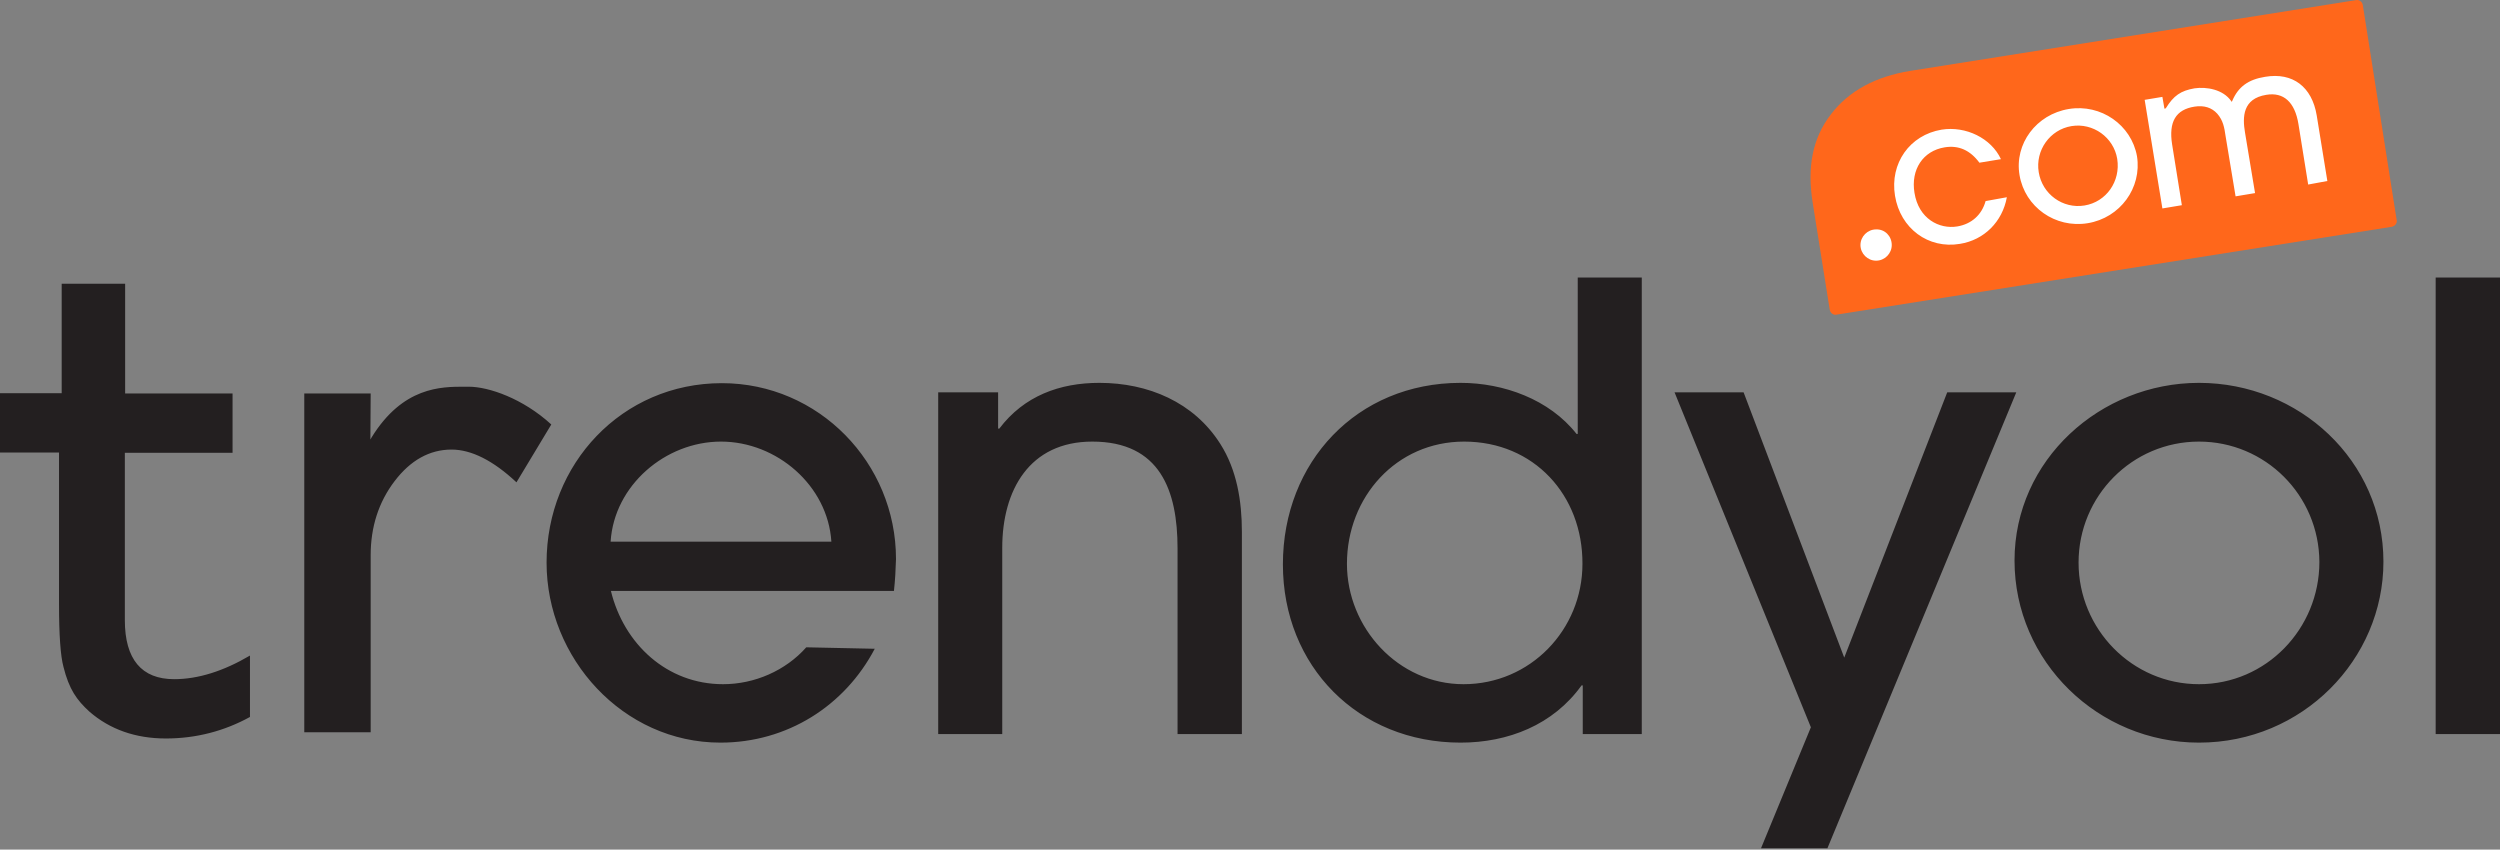
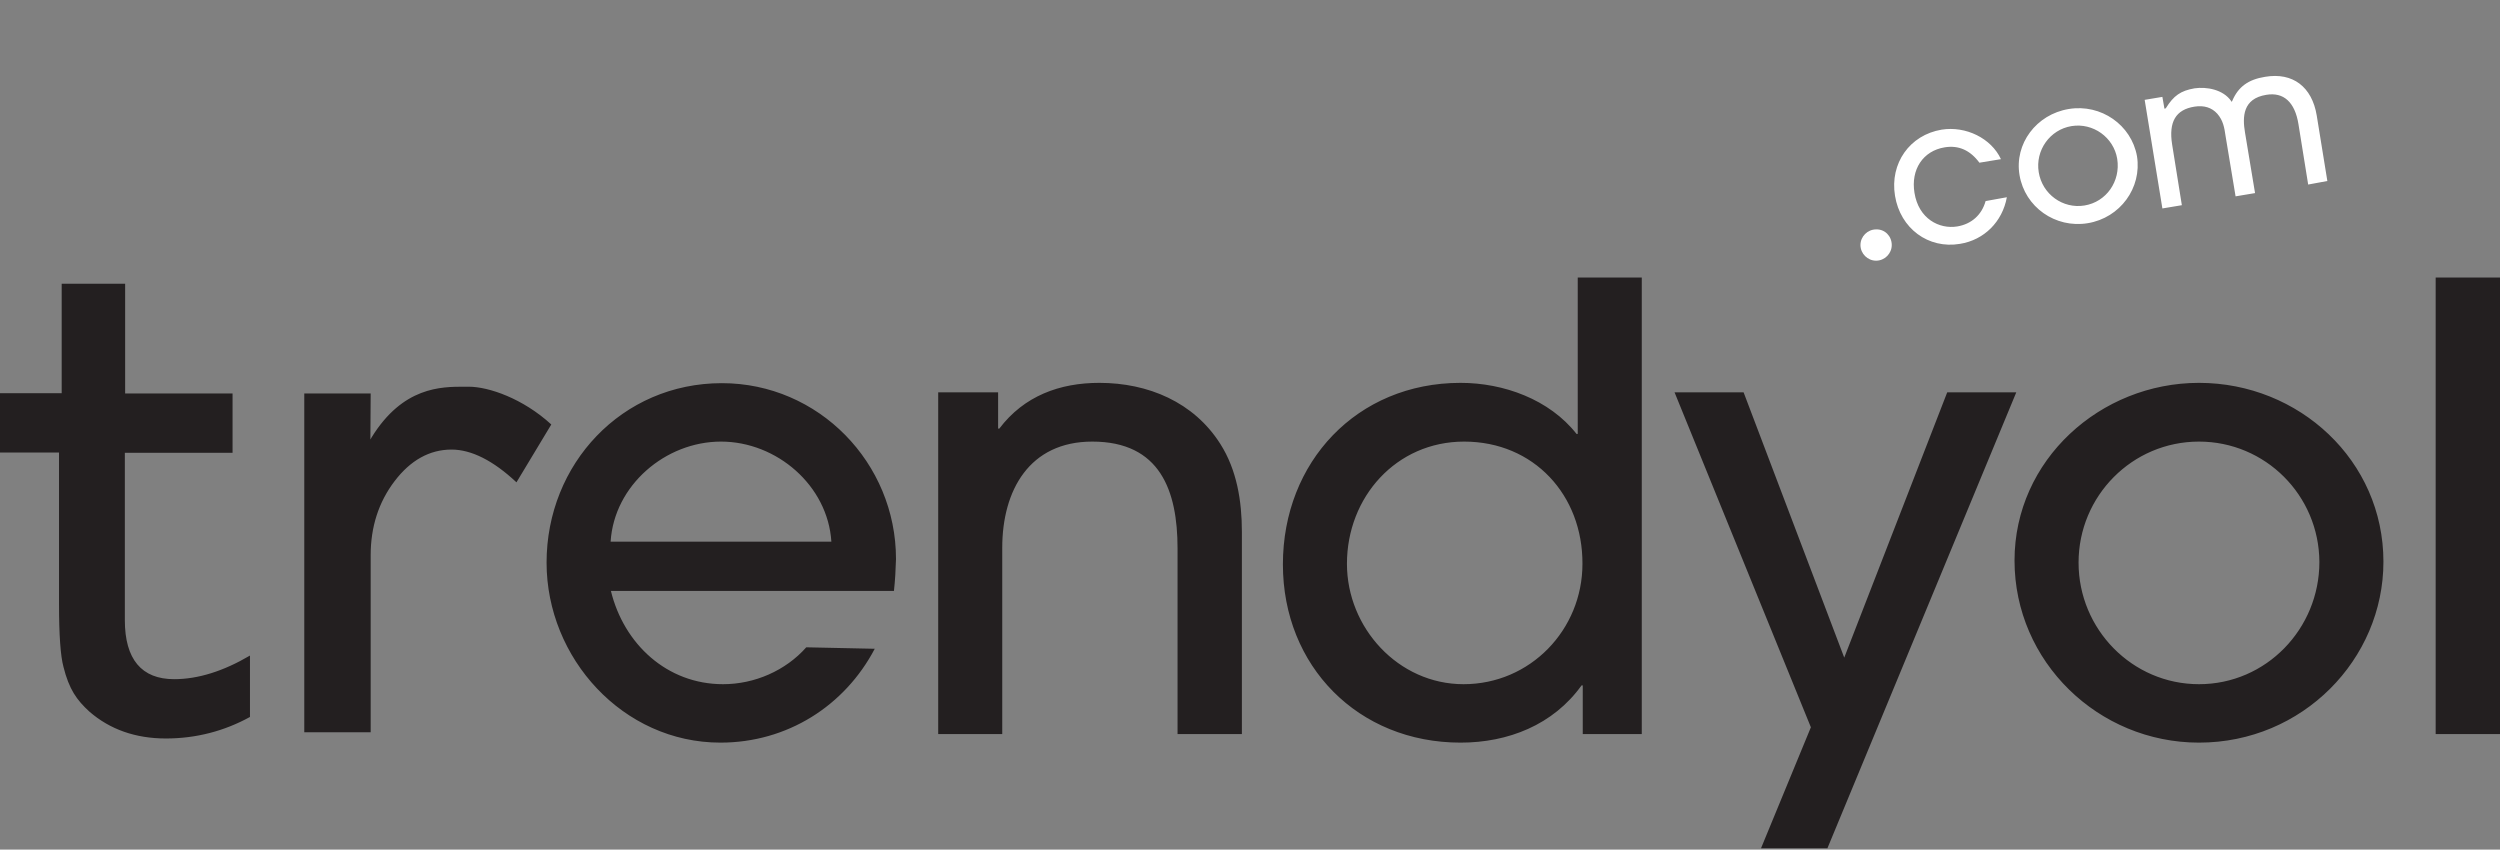
<svg xmlns="http://www.w3.org/2000/svg" width="256" height="87" viewBox="0 0 256 87" fill="none">
  <rect x="0" y="0" width="256" height="87" fill="#808080" stroke="none" />
  <path d="M91.539 60.511H62.557C63.886 65.951 68.299 70.061 74.041 70.061C77.274 70.061 80.448 68.671 82.563 66.284L89.574 66.434C86.492 72.297 80.599 76.045 73.769 76.045C63.796 76.045 55.969 67.401 55.969 57.61C55.969 47.516 63.675 39.236 73.92 39.236C83.833 39.236 91.75 47.396 91.75 57.248C91.72 58.305 91.66 59.454 91.539 60.511ZM73.829 45.219C68.148 45.219 62.889 49.692 62.527 55.464H85.132C84.769 49.722 79.541 45.219 73.829 45.219ZM120.581 75.168V56.159C120.581 50.236 118.798 45.219 111.847 45.219C105.41 45.219 102.63 50.206 102.63 56.099V75.168H96.072V40.172H102.207V43.89H102.328C104.866 40.535 108.523 39.205 112.573 39.205C117.559 39.205 122.243 41.17 124.963 45.461C126.656 48.12 127.169 51.324 127.169 54.437V75.168H120.581ZM162.074 75.168V70.182H161.953C159.052 74.231 154.428 76.045 149.562 76.045C139.076 76.045 131.369 68.217 131.369 57.791C131.369 47.304 138.954 39.205 149.562 39.205C153.975 39.205 158.658 40.898 161.439 44.434H161.56V28.417H168.118V75.168H162.074ZM149.925 45.219C142.974 45.219 137.927 50.901 137.927 57.731C137.927 64.289 143.186 70.061 149.864 70.061C156.694 70.061 162.043 64.5 162.043 57.731C162.074 50.72 157.087 45.219 149.925 45.219ZM187.127 86.864H180.327L185.434 74.473L171.473 40.173H178.544L188.85 67.341L199.396 40.173H206.468L187.127 86.864ZM225.175 76.045C214.87 76.045 206.287 67.764 206.287 57.398C206.287 47.093 215.081 39.205 225.175 39.205C235.42 39.205 244.063 47.154 244.063 57.519C244.063 67.522 235.782 76.045 225.175 76.045ZM225.175 45.219C218.345 45.219 212.845 50.78 212.845 57.61C212.845 64.44 218.345 70.061 225.175 70.061C232.066 70.061 237.505 64.379 237.505 57.549C237.475 50.72 231.974 45.219 225.175 45.219ZM249.412 75.168V28.417H256V75.168H249.412ZM6.497 68.278C6.77 69.396 7.132 70.303 7.555 70.998C7.978 71.693 8.522 72.297 9.157 72.871C11.242 74.685 13.871 75.621 16.984 75.621C20.067 75.621 22.968 74.866 25.597 73.415V67.129C22.877 68.731 20.279 69.547 17.83 69.547C14.506 69.547 12.784 67.522 12.784 63.502V46.368H23.814V40.293H12.814V29.051H6.316V40.263H0V46.337H6.044V61.871C6.044 65.014 6.195 67.16 6.497 68.278ZM46.238 46.036C48.263 46.036 50.499 47.154 52.886 49.39L56.453 43.467C53.551 40.807 50.045 39.599 47.99 39.599H47.537C45.18 39.599 41.251 39.599 38.048 44.797L37.927 45.008L37.957 40.294H31.158V74.987H37.957V56.855C37.957 53.954 38.773 51.415 40.406 49.27C42.037 47.123 44.001 46.036 46.238 46.036Z" fill="#231F20" />
-   <path d="M188.033 32.224C187.732 32.285 187.429 32.043 187.369 31.741L185.616 20.74C185.042 17.144 185.586 14.152 187.49 11.704C189.333 9.287 192.083 7.836 195.589 7.262L241.282 0.009C241.584 -0.051 241.887 0.191 241.947 0.493L245.422 22.554C245.482 22.856 245.241 23.158 244.939 23.219L188.033 32.224Z" fill="#FF671B" />
  <path d="M203.326 20.59C202.932 22.01 201.875 22.947 200.424 23.188C198.581 23.491 196.465 22.403 196.042 19.743C195.65 17.356 196.919 15.452 199.125 15.089C200.576 14.848 201.754 15.392 202.691 16.661L204.897 16.298C203.9 14.152 201.301 12.883 198.823 13.276C195.559 13.82 193.504 16.721 194.048 20.046C194.592 23.4 197.464 25.516 200.697 24.972C203.175 24.579 205.049 22.705 205.502 20.197L203.326 20.59ZM211.847 11.161C208.523 11.704 206.256 14.726 206.8 17.93C207.344 21.194 210.457 23.4 213.781 22.856C217.106 22.312 219.342 19.23 218.828 15.996C218.254 12.792 215.142 10.617 211.847 11.161ZM213.449 21.043C211.243 21.405 209.127 19.894 208.765 17.627C208.402 15.391 209.913 13.275 212.119 12.913C214.325 12.551 216.441 14.062 216.803 16.268C217.166 18.565 215.685 20.68 213.449 21.043ZM238.321 18.535L237.233 11.825C236.749 8.894 234.785 7.383 231.944 7.866C230.222 8.139 229.194 8.894 228.59 10.315L228.53 10.435L228.469 10.345C227.653 9.166 225.961 8.864 224.722 9.045C223.302 9.287 222.576 9.801 221.79 11.07L221.76 11.1L221.639 11.13L221.428 9.921L219.614 10.224L221.428 21.345L223.422 21.012L222.425 14.787C222.062 12.49 222.788 11.221 224.722 10.919C225.689 10.768 226.475 11.009 227.049 11.644C227.653 12.339 227.774 13.065 227.895 13.911L228.923 20.106L230.917 19.773L229.89 13.578C229.618 11.976 229.648 10.103 232.066 9.71C233.849 9.408 234.997 10.466 235.36 12.702L236.357 18.897L238.321 18.535ZM193.715 25.092C193.715 25.969 192.99 26.694 192.113 26.694C191.237 26.694 190.511 25.968 190.511 25.092C190.511 24.216 191.237 23.491 192.113 23.491C193.02 23.46 193.715 24.186 193.715 25.092Z" fill="white" />
</svg>